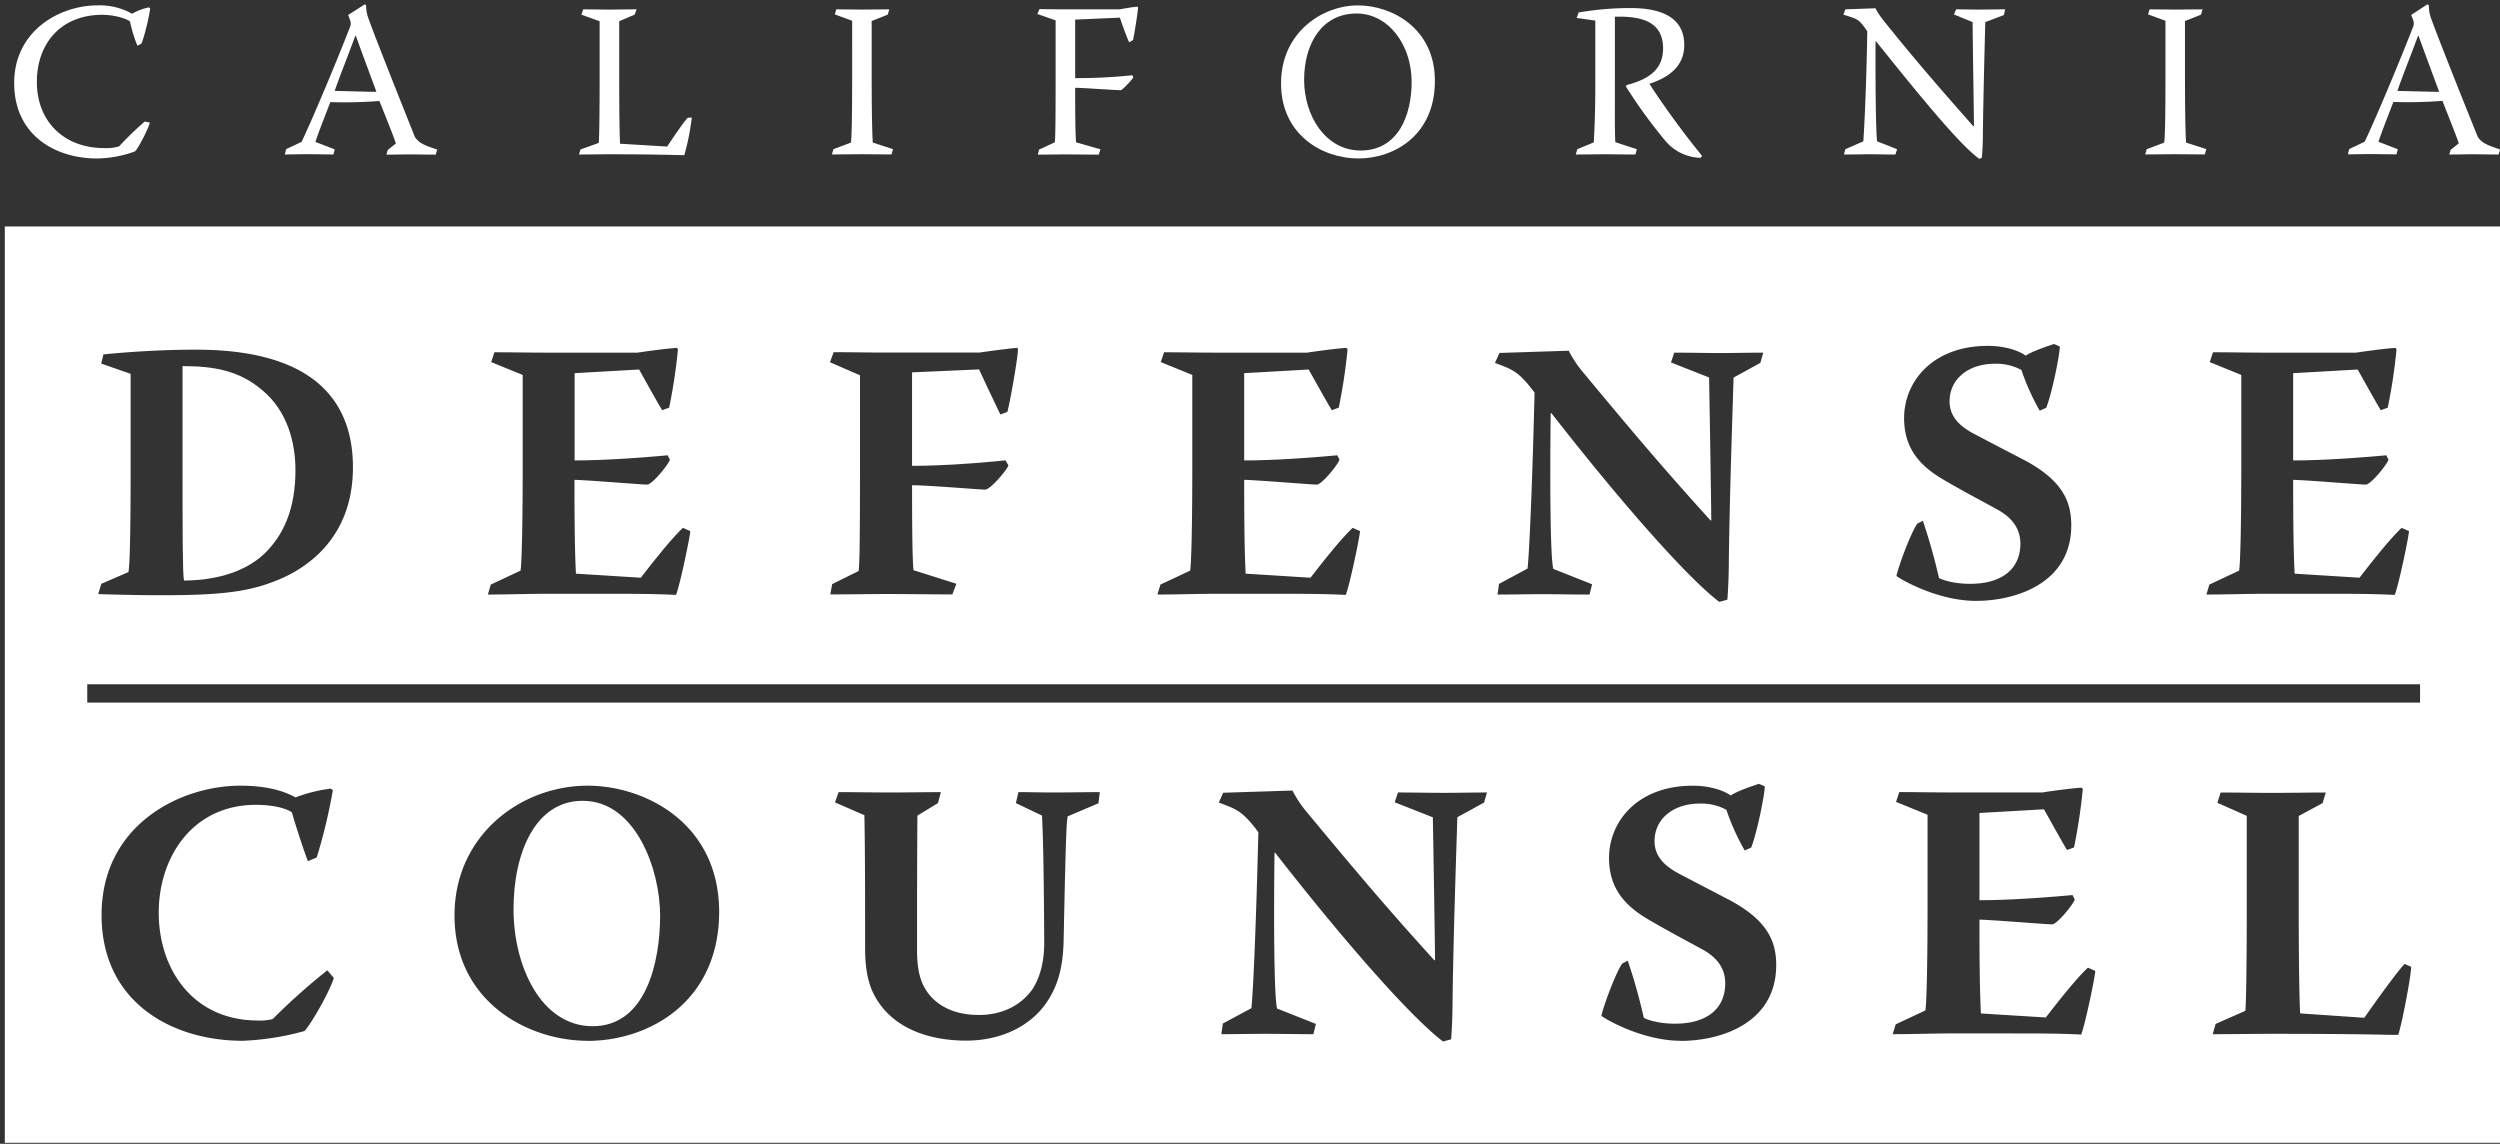
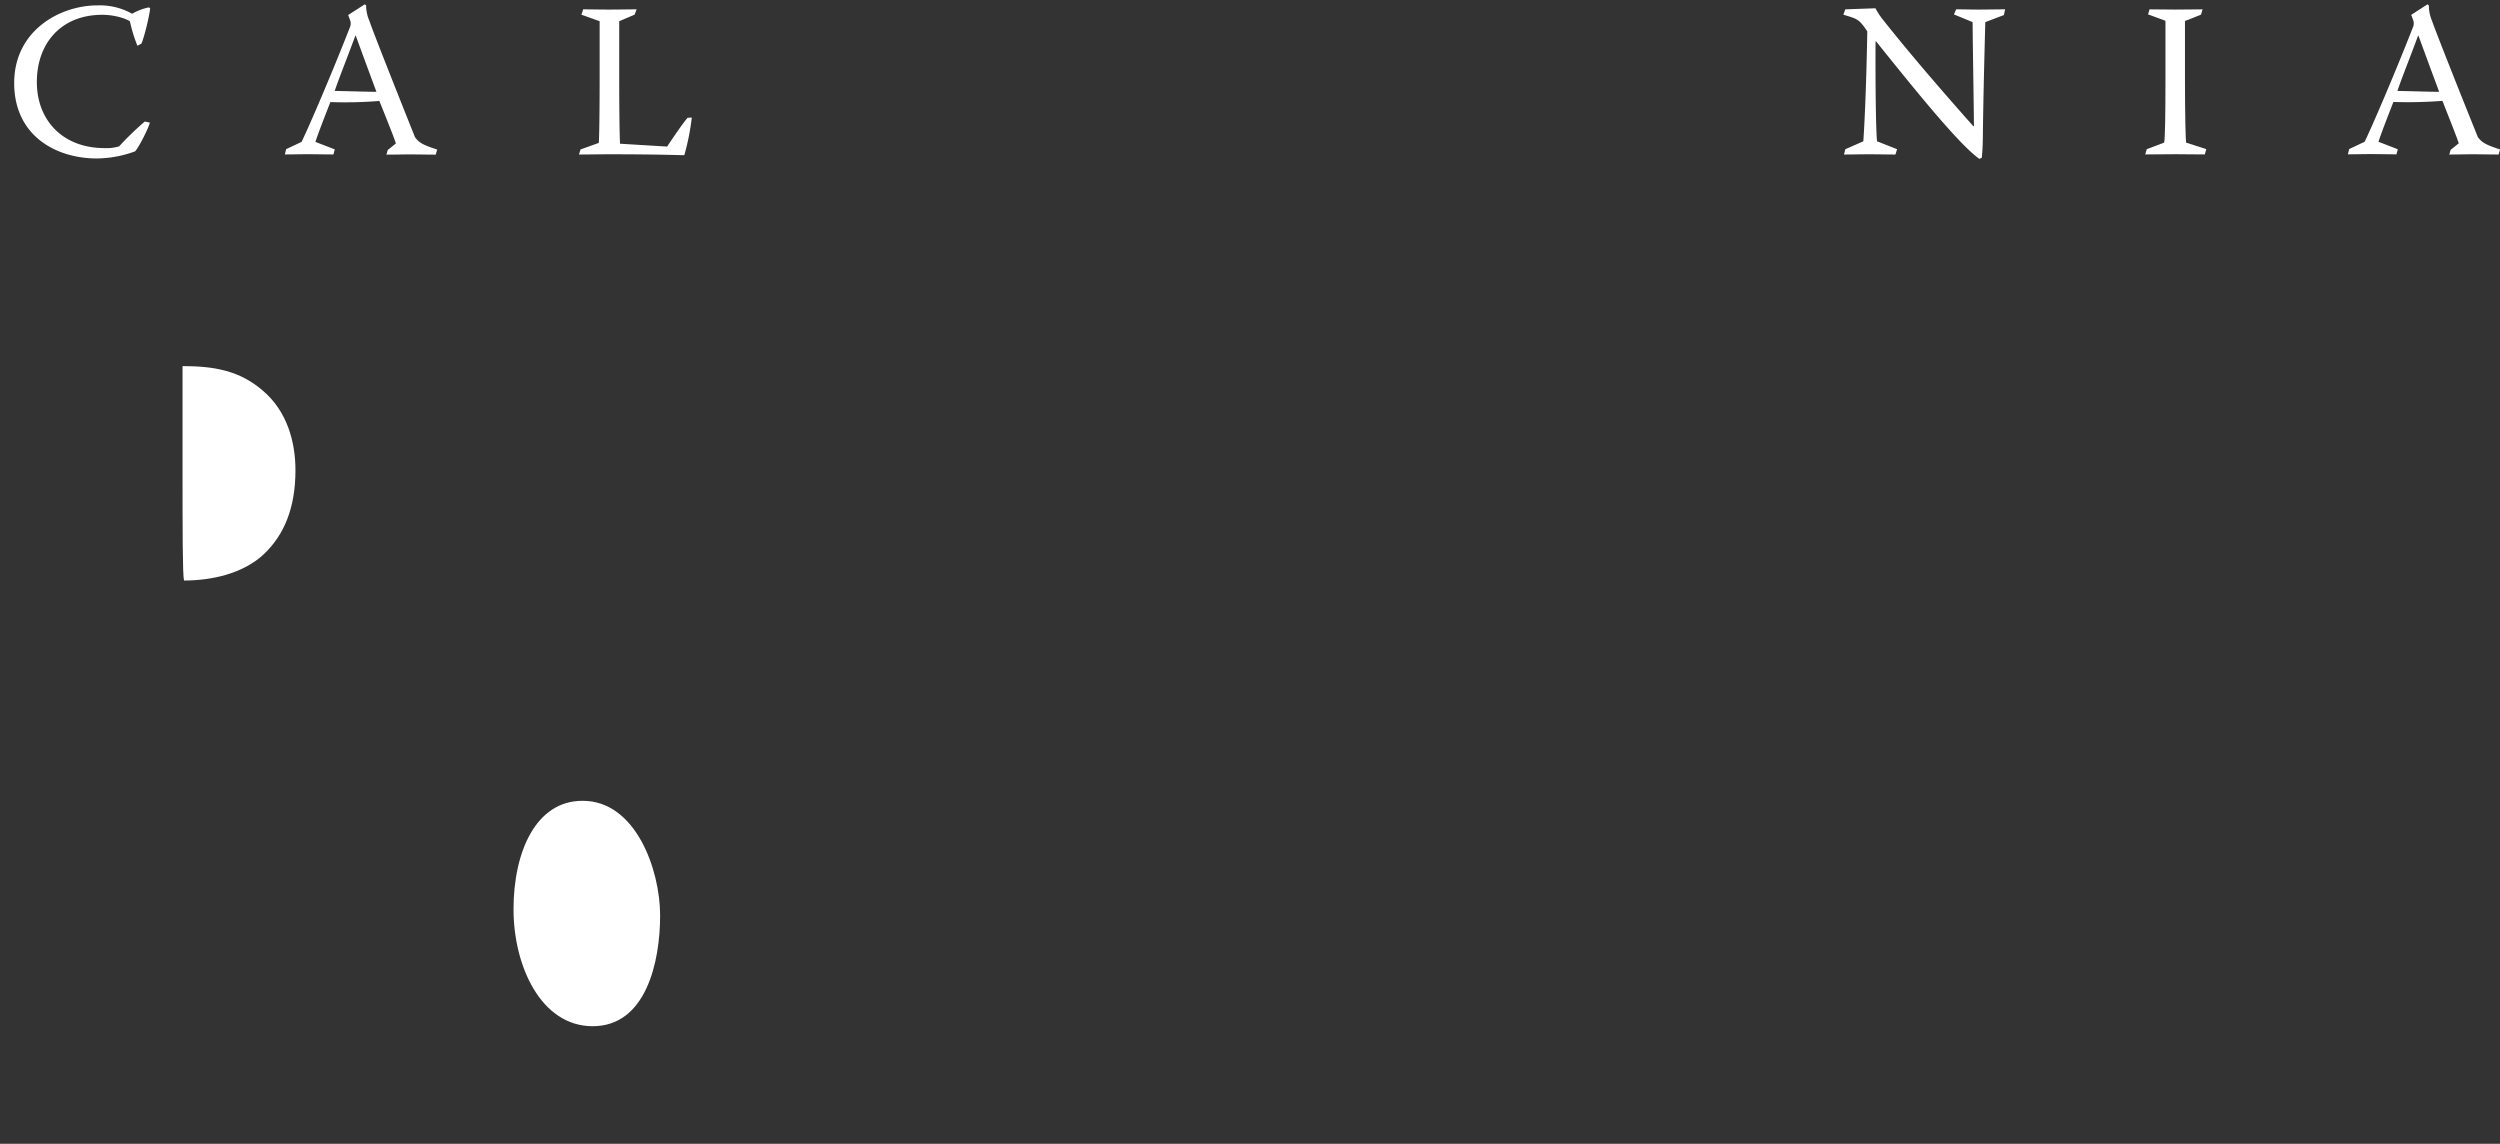
<svg xmlns="http://www.w3.org/2000/svg" id="Layer_1" data-name="Layer 1" viewBox="0 0 765 350">
  <rect x="0" y="0" width="765" height="350" fill="#333333" stroke="none" />
  <defs>
    <style>.cls-1{fill:#fff;}</style>
  </defs>
  <path class="cls-1" d="M29.93,1.65a20.1,20.1,0,0,1,10.5,2.56,17.1,17.1,0,0,1,5.11-1.95l.41.27c-.27,2.69-2,9.49-2.69,10.83L42.05,14a44.86,44.86,0,0,1-2.29-7.47c-1.48-1-5-2-8.48-2-12.65,0-20,8.81-20,20.52C11.23,36.58,19,45.32,32,45.32a13.71,13.71,0,0,0,4.44-.53,96.09,96.09,0,0,1,7.87-7.61l1.55.34c-.54,2.08-3.7,8.14-4.57,8.81a34.7,34.7,0,0,1-11.65,2.16c-12.58,0-25.3-7-25.3-23.08S18.36,1.65,29.8,1.65Z" />
  <path class="cls-1" d="M111.63,1.32l.4.33A11.82,11.82,0,0,0,113,6.3C113.91,9.05,120.51,25.81,127,42c1.27,1.68,2.28,2.29,6.79,3.77l-.47,1.55c-2.49,0-5.32-.07-7.94-.07-2.29,0-4.57.07-7.13.07l.4-1.42,2.49-2c-.54-1.75-2.42-6.46-5.05-13a136.25,136.25,0,0,1-15,.34c-2.49,6.39-3.5,9-4.58,12.18l5.92,2.29-.4,1.55c-2.35,0-5.38-.07-7.94-.07-2.35,0-4.58.07-6.93.07l.4-1.62,4.71-2.22c2-4,9.29-20.93,14.74-34.92a2.91,2.91,0,0,0,.2-2.09l-.67-1.82Zm-2.9,9.62c-3.09,8.34-4.84,12.58-6.32,16.89,1.88,0,10,.27,12.78.27-2.55-6.87-4.51-12.18-6.32-17.16Z" />
  <path class="cls-1" d="M178.45,2.86c2.28,0,5,.07,8,.07s5.72-.07,8.35-.07l-.61,1.62-4.71,2V24.06c0,10.7.14,18.84.27,19.92l14.4.87c1.68-2.55,4.78-7.13,6.26-8.81l1.28-.07a72.81,72.81,0,0,1-2.29,11.51c-2.35,0-7.87-.27-22.81-.27-3.23,0-6.46.07-9.42.07l.47-1.55,5.58-2c.14-.88.27-9.09.27-19.58V6.5l-5.58-2Z" />
-   <path class="cls-1" d="M255.9,2.86c2.62,0,5.25.07,7.87.07s5.59-.07,8.35-.07l-.47,1.62-4.92,1.95v17.7c0,11.17.21,18.37.34,19.51l6.19,2-.47,1.62c-2.56,0-5.52-.07-9-.07s-6.59.07-9.22.07l.47-1.62,5.32-2c.27-1.07.4-8.34.4-19.51V6.36l-5.31-1.95Z" />
-   <path class="cls-1" d="M318.08,2.8c2.42,0,5,.06,7.53.06h17c.74-.13,4.37-.8,5.45-.8l.2.2c-.07,1.34-1.14,8.21-1.55,10l-1.21.68c-1.14-2.69-2-5.12-2.82-7.54L329,6v17.9a156.79,156.79,0,0,0,17.5-.88l.27.68c-.27.6-3.3,3.9-3.84,3.9-1.54,0-11.91-.74-13.93-.74,0,11.64.14,14.87.27,16.69l7.47,2.15-.53,1.62c-2.7,0-6.26-.07-10.1-.07-2.76,0-5.58.07-8.54.07l.4-1.55,4.78-2.22c.2-.94.27-7,.27-19.32v-18l-5.59-1.95Z" />
-   <path class="cls-1" d="M415.45,1.65c10.76,0,23.42,7.2,23.62,22.61.27,17-12.38,24.23-23.42,24.23S392,41.22,392,25.54c0-15.95,13.05-23.89,23.35-23.89ZM415,4.14c-10.16,0-15.94,8.82-15.94,20.32,0,11,6.59,21.6,17.29,21.6,11.51,0,15.61-10.83,15.61-21,0-11.24-7-20.93-16.89-20.93Z" />
-   <path class="cls-1" d="M483.08,3.81a95.31,95.31,0,0,1,15.81-1.35c11,0,16.49,3.84,16.49,11.3,0,7.2-5.72,10.23-10.57,11.85v.13c1.48,2.49,6.53,9.69,10.3,14.67s4.91,6.19,5.72,7.34l-.47.54A14.47,14.47,0,0,1,509.52,43a152.64,152.64,0,0,1-12-16.55l.21-.41c6.32-1.68,11.17-4.44,11.17-11.24,0-8.41-6.94-9.89-14.74-9.69V25.74c0,9.22-.07,14.4.13,17.77l6.6,2.15-.47,1.62c-3.23,0-6.33-.07-9.56-.07-2.89,0-5.79.07-8.68.07l.47-1.62,5.05-2.09c.13-2.55.47-9,.47-17.76V6.3l-5.72-.81Z" />
  <path class="cls-1" d="M580,47.28c-2.62,0-5.11-.07-8-.07-2.43,0-5.32.07-7.74.07l.4-1.62,5.52-2.42c.2-2.9.87-14,1.21-33.65-2.69-4-3.16-3.77-7.33-5.11l.6-1.62,9.22-.33a23.21,23.21,0,0,0,2.56,3.83c8.88,11.17,18.37,22.07,27.38,32.24h.21c0-3-.41-27.59-.41-31.83l-5.72-2.36.68-1.55c2.49,0,4.71.07,6.79.07,2.56,0,5.59-.07,8.21-.07l-.4,1.75L607.5,6.77c-.07,3-.61,22.2-.74,34.65,0,2.15-.14,5.25-.34,6.87l-.74.33c-5.92-4.24-17.83-18.77-31.63-36h-.13c-.07,11.44.07,27.72.47,30.62l6.12,2.42Z" />
  <path class="cls-1" d="M657.76,2.86c2.63,0,5.25.07,7.88.07s5.58-.07,8.34-.07l-.47,1.62L668.6,6.43v17.7c0,11.17.2,18.37.34,19.51l6.19,2-.47,1.62c-2.56,0-5.52-.07-9-.07s-6.6.07-9.22.07l.47-1.62,5.32-2c.27-1.07.4-8.34.4-19.51V6.36l-5.32-1.95Z" />
  <path class="cls-1" d="M742.82,1.32l.41.33a11.82,11.82,0,0,0,.94,4.65c.94,2.75,7.53,19.51,14.06,35.66,1.28,1.68,2.29,2.29,6.8,3.77l-.47,1.55c-2.49,0-5.32-.07-7.94-.07-2.29,0-4.58.07-7.14.07l.41-1.42,2.49-2c-.54-1.75-2.43-6.46-5-13a136.48,136.48,0,0,1-15,.34c-2.49,6.39-3.49,9-4.57,12.18l5.92,2.29-.4,1.55c-2.36,0-5.39-.07-7.94-.07-2.36,0-4.58.07-6.94.07l.41-1.62,4.71-2.22c2-4,9.28-20.93,14.74-34.92a3,3,0,0,0,.2-2.09l-.68-1.82Zm-2.89,9.62c-3.1,8.34-4.85,12.58-6.33,16.89,1.89,0,10,.27,12.79.27-2.56-6.87-4.51-12.18-6.33-17.16Z" />
-   <path class="cls-1" d="M1.47,69.3V349.69h764.3V69.3Zm674.6,109.58,9.08-4.26c.34-1.24.68-12.45.68-31.41V114.73l-9.65-3.93,1-3c5.39,0,10.77.11,16,.11H721c1.24-.22,9.31-1.34,12-1.45l.34.45a168.24,168.24,0,0,1-2.69,17.83l-2.13.78c-1.46-2.35-5.61-9.87-7.07-12.45l-19.74,1.12v26.7c9.65,0,21.09-.9,28.49-1.57l.67,1.34c-.33,1.35-5.38,7.63-6.95,7.63s-17.72-1.35-22.21-1.46c0,6.62,0,20.19.45,28.71l19.85,1.24c4-5.16,9.31-11.89,12.9-15.26l2.24,1c-.11,2-3.25,16.94-4.37,19.52-7.07-.34-13.12-.34-19.63-.34H693c-5.39,0-12.12.23-17.84.23Zm-64.94-23c-6.17-3.37-10.88-5.84-16.59-9.2-7.86-4.6-11.89-10.21-11.89-18.84.11-11.55,9.19-22,25.57-22h.11c4.93,0,9.31,1.34,11.55,3,1.57-1.12,5.27-2.46,8.64-3.58l1.79.78c0,2.24-2.24,13.68-4.15,18.73l-2,.9a69.55,69.55,0,0,1-5.6-12.45,16.09,16.09,0,0,0-8.19-1.91c-7.85,0-13.8,4.49-13.8,11.55,0,4.26,2.7,7.18,6.62,9.42,3.7,2,9.42,4.94,16.71,8.75,11.55,6.28,13.91,12.79,13.91,19.74,0,17.83-17.16,23.1-29.16,23.1-11,0-21.87-5.83-24.34-7.62.9-4,4.82-14,6.39-16l1.69-.9a172.48,172.48,0,0,1,4.93,17.5c.67.45,4.49,1.9,10,1.79,9.2-.11,14.92-4.48,14.92-12.33C618.2,161.38,615.28,158.13,611.13,155.89ZM458.83,108l21.2-.68a35,35,0,0,0,4.59,6.84c14.25,17.16,24.23,29.05,38.81,45.09h.22c0-4.37-.56-37.79-.67-43.74l-11.66-4.6,1-3c4.71,0,9.75.12,14,.12,4.49,0,8.86-.12,13.24-.12l-.9,3.14-8.19,4.49c-.11,4.82-1.23,35.89-1.45,56.64,0,3.59-.23,8.86-.45,11.33l-2.47.67c-9.76-7.4-29.94-30.28-51.37-57.76h-.22c-.22,17.16-.22,43.51.79,47.66l11.88,4.71-.78,3.15c-4.71,0-9.87-.12-14.69-.12-4.49,0-9,.12-13.46.12l.45-3.26,8.74-4.71c.45-4.15,1.35-22,2.14-53.83-5.05-6.73-6.85-7.07-12.12-9.09ZM355.09,178.88l9.08-4.26c.34-1.24.67-12.45.67-31.41V114.73l-9.64-3.93,1-3c5.38,0,10.77.11,16,.11h27.81c1.23-.22,9.31-1.34,12-1.45l.34.45a168.24,168.24,0,0,1-2.69,17.83l-2.13.78c-1.46-2.35-5.61-9.87-7.07-12.45l-19.74,1.12v26.7c9.64,0,21.09-.9,28.49-1.57l.67,1.34c-.34,1.35-5.38,7.63-6.95,7.63s-17.72-1.35-22.21-1.46c0,6.62,0,20.19.45,28.71l19.85,1.24c4-5.16,9.31-11.89,12.9-15.26l2.24,1c-.11,2-3.25,16.94-4.37,19.52-7.07-.34-13.13-.34-19.63-.34H372c-5.38,0-12.11.23-17.83.23Zm-100-71.11c5,0,10.2.11,15.25.11h29.38c2.13-.33,9-1.23,11.56-1.45l.22.45c-.11,3.25-2.47,16.37-3.25,19.17l-2.13.79c-2-4.15-4.83-10.1-6.51-13.8l-20.52.9v28.6c9.76,0,21.08-.9,28.6-1.68l.89,1.57c-.44,1.34-5.49,7.4-7.17,7.4-1.35,0-17.61-1.35-22.32-1.35,0,18.85.22,24.12.45,26l13.12,4.15-1.24,3.26c-6.5,0-13.23-.12-19.85-.12-5.83,0-11.66.12-17.49.12l.56-3.15,8.07-4c.34-1.46.45-10.77.45-31.18V114.84l-9.19-4ZM150.18,178.88l9.09-4.26c.33-1.24.67-12.45.67-31.41V114.73l-9.64-3.93,1-3c5.38,0,10.76.11,16,.11h27.82c1.23-.22,9.31-1.34,12-1.45l.33.45a165.71,165.71,0,0,1-2.69,17.83l-2.13.78c-1.46-2.35-5.61-9.87-7.06-12.45l-19.74,1.12v26.7c9.64,0,21.08-.9,28.48-1.57l.68,1.34c-.34,1.35-5.39,7.63-7,7.63s-17.72-1.35-22.2-1.46c0,6.62,0,20.19.45,28.71l19.85,1.24c4-5.16,9.31-11.89,12.89-15.26l2.25,1c-.12,2-3.26,16.94-4.38,19.52-7.06-.34-13.12-.34-19.62-.34H167.12c-5.38,0-12.11.23-17.83.23ZM31,178.65l8.3-3.59c.44-2.13.67-13,.67-31.74V114.39l-9-3.14.67-2.8C34,108.22,45.88,107,60,107c34.66,0,48,14.58,48,36s-13.9,31.29-24.89,35.21c-8.64,3.26-18.17,3.93-34,3.93-7,0-15-.22-19.06-.34ZM93.21,315.48a81.71,81.71,0,0,1-18.95,3c-21.65,0-43.18-11.78-43.18-38.47,0-27.7,24.22-39.59,42.39-39.59h.11c8.19,0,13.46,1.68,16.83,3.59a46.59,46.59,0,0,1,10.76-2.69l.68.45a164.14,164.14,0,0,1-4.94,20.63l-2.69,1.12c-1.57-4.15-3.7-10.76-4.93-15-2-1.23-5.72-2.24-11-2.24-19.29,0-29.72,15.93-29.72,33,0,17.28,10.43,33,30.4,33a15.54,15.54,0,0,0,4.48-.45,193,193,0,0,1,16.71-14.92l2,2.36C100.5,304.26,95.12,313.35,93.21,315.48Zm86.58,3c-18.28,0-40.71-12-40.71-38.36,0-24.56,20.3-39.7,40.71-39.7h.11c16.83,0,39.71,10.88,40.16,37.91C220.39,306.28,198.86,318.51,179.79,318.51Zm156.34-72.68-9.42,4c-.33,2-.56,4.26-1.23,37.68-.11,6.51-1.12,12.68-4.38,17.95-4.59,7.85-13.9,13-25.45,13-10.77,0-22.32-3.37-27.93-13.57-2.35-4.26-3-9.2-3-14.81,0-16.59,0-29.94-.22-40.6l-9-3.92,1.12-3.14c5.27,0,10.65.11,15.92.11s10.32-.11,15.37-.11l-.9,3.36-6.28,3.82c-.11,12.22-.11,26.24-.11,41.27,0,5.61.9,9.31,2.8,12.22,3,4.6,8.41,7.52,16.15,7.52,7.07,0,12.79-2.92,16.26-7.74,2.25-3.37,3.82-8.3,3.7-15.14-.11-17.39-.22-28.26-.67-38.13l-8-3.82.78-3.36c3.59,0,7.18.11,10.77.11,4.71,0,9.53-.11,14.13-.11Zm118-.22-8.19,4.49c-.11,4.82-1.23,35.88-1.46,56.63,0,3.59-.22,8.86-.44,11.33l-2.47.67c-9.76-7.4-29.95-30.28-51.37-57.76H390c-.23,17.16-.23,43.52.78,47.67l11.89,4.71-.78,3.14c-4.71,0-9.87-.11-14.7-.11-4.48,0-9,.11-13.45.11l.44-3.25,8.75-4.71c.45-4.15,1.35-22,2.13-53.84-5-6.73-6.84-7.06-12.11-9.08l1.35-3,21.19-.67a36,36,0,0,0,4.6,6.84c14.24,17.16,24.23,29.05,38.81,45.08h.22c0-4.37-.56-37.79-.67-43.73l-11.67-4.6,1-3c4.71,0,9.76.11,14,.11,4.49,0,8.86-.11,13.24-.11Zm60.23,72.9c-11,0-21.87-5.83-24.34-7.63.9-4,4.82-14,6.39-16l1.68-.89A168.22,168.22,0,0,1,503,311.44c.67.45,4.48,1.91,10,1.8,9.2-.12,14.92-4.49,14.92-12.34,0-4.94-2.92-8.19-7.07-10.43-6.17-3.36-10.88-5.83-16.6-9.2-7.85-4.6-11.89-10.2-11.89-18.84.12-11.55,9.2-22,25.57-22h.12c4.93,0,9.31,1.35,11.55,3,1.57-1.12,5.27-2.47,8.63-3.59l1.8.78c0,2.25-2.24,13.69-4.15,18.73l-2,.9a70,70,0,0,1-5.61-12.45,16.06,16.06,0,0,0-8.18-1.9c-7.86,0-13.8,4.48-13.8,11.55,0,4.26,2.69,7.17,6.62,9.42,3.7,2,9.42,4.93,16.71,8.75,11.55,6.28,13.9,12.78,13.9,19.73C543.5,313.24,526.35,318.51,514.35,318.51Zm122.47-1.91c-7.07-.34-13.13-.34-19.63-.34H597c-5.38,0-12.11.23-17.83.23l.9-3,9.08-4.26c.34-1.23.68-12.45.68-31.4V249.31l-9.65-3.93,1-3c5.38,0,10.77.11,16,.11H625c1.23-.23,9.31-1.35,12-1.46l.34.45a170.46,170.46,0,0,1-2.69,17.83l-2.14.79c-1.45-2.36-5.6-9.87-7.06-12.45l-19.74,1.12v26.69c9.65,0,21.09-.9,28.49-1.57l.67,1.35c-.34,1.34-5.38,7.62-6.95,7.62s-17.72-1.34-22.21-1.45c0,6.61,0,20.18.45,28.71l19.85,1.23c4-5.16,9.31-11.89,12.9-15.25l2.24,1C641.08,299.11,637.94,314,636.82,316.6Zm97,.11c-4.15,0-10.43-.33-38.81-.33-5.72,0-11.32.11-17.94.11l.9-3.14,9.08-4c.23-.9.45-13.91.45-31.4V249.65l-9-4,1-3.14c5.27,0,10.54.11,15.92.11s10.88-.11,16.27-.11l-1,3.25-7.29,3.93V277.8c0,17.83.22,28.82.44,32.3l19.63,1.34c3.14-4.48,9.76-13.79,12.34-16.48l2,.89C737.75,299.11,734.84,314,733.83,316.71ZM740.54,215H26.7v-5.61H740.54Z" />
  <path class="cls-1" d="M178.33,245.05h-.11c-14.24,0-21.08,15.59-21.08,33.2,0,17.38,8.41,35.77,24.22,35.77,16.38,0,20.64-19.74,20.64-33.87S194.48,245.05,178.33,245.05Z" />
  <path class="cls-1" d="M80.87,169.46c6.06-5.84,9.54-14,9.54-25.57,0-8.53-2.47-18.06-10.1-24.45-7-6-14.69-7.41-24.45-7.41v31.29c0,18.62,0,32.64.45,34.32C64.61,177.64,74.37,175.62,80.87,169.46Z" />
</svg>